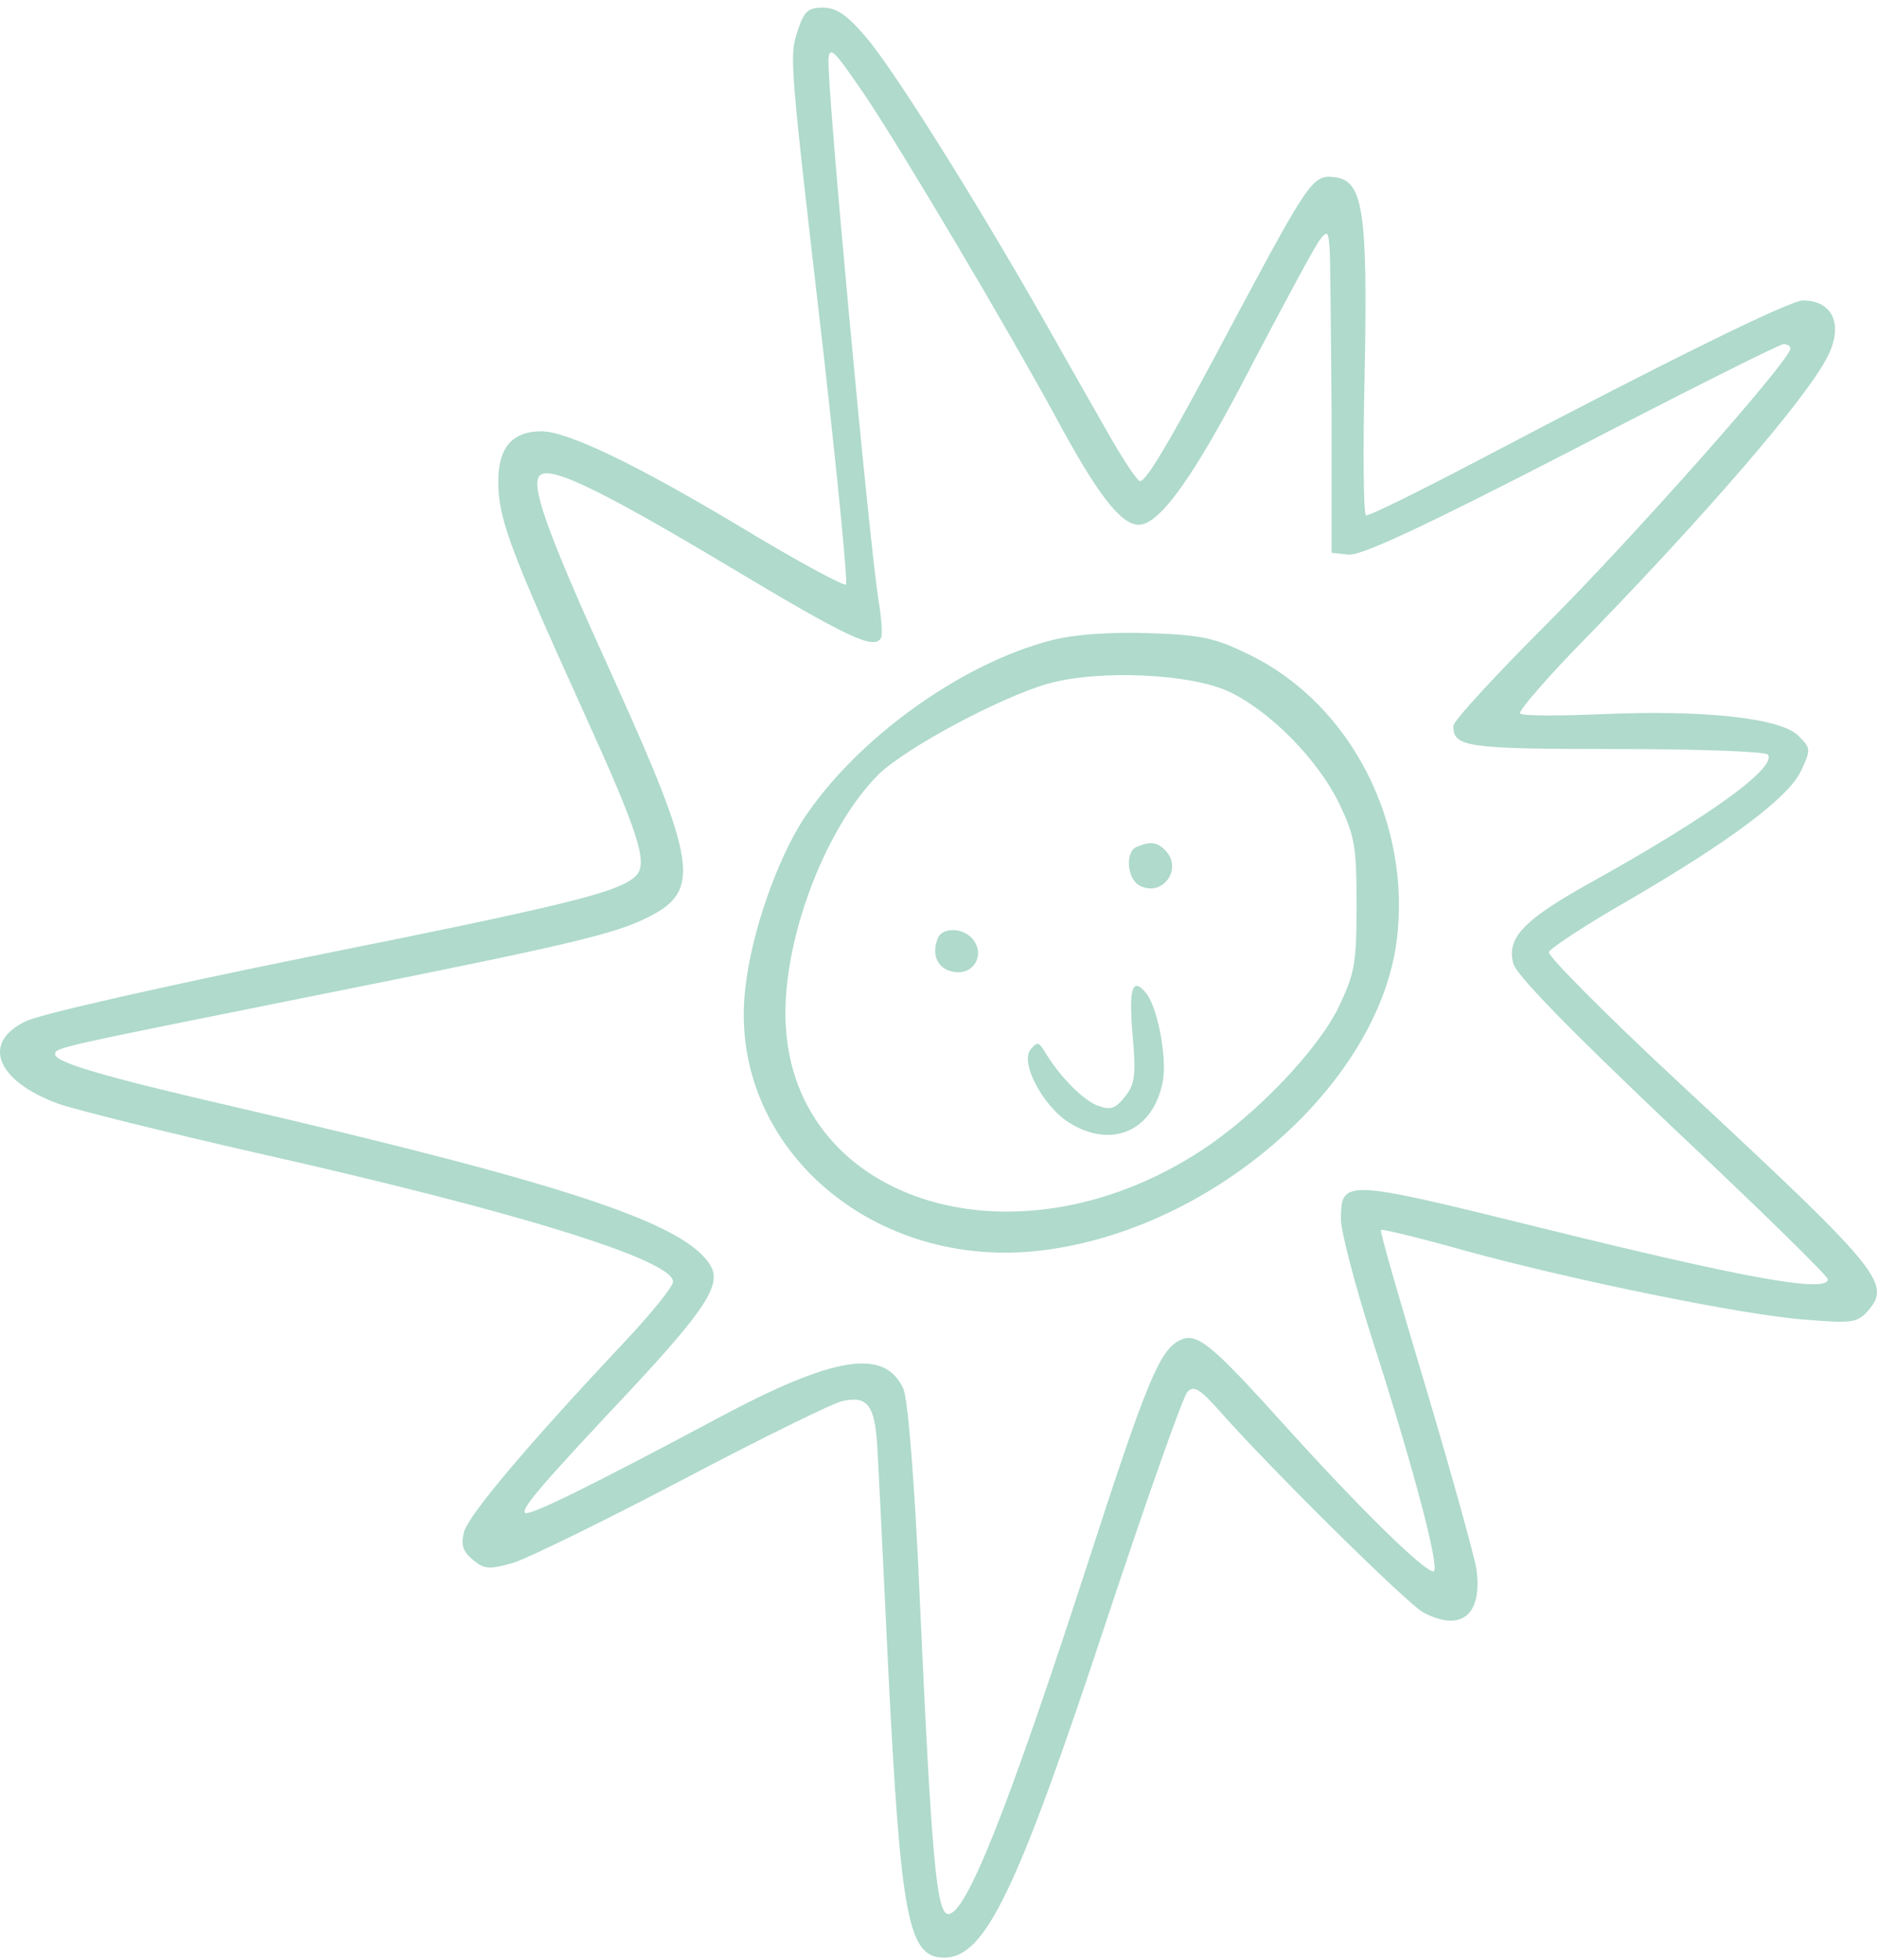
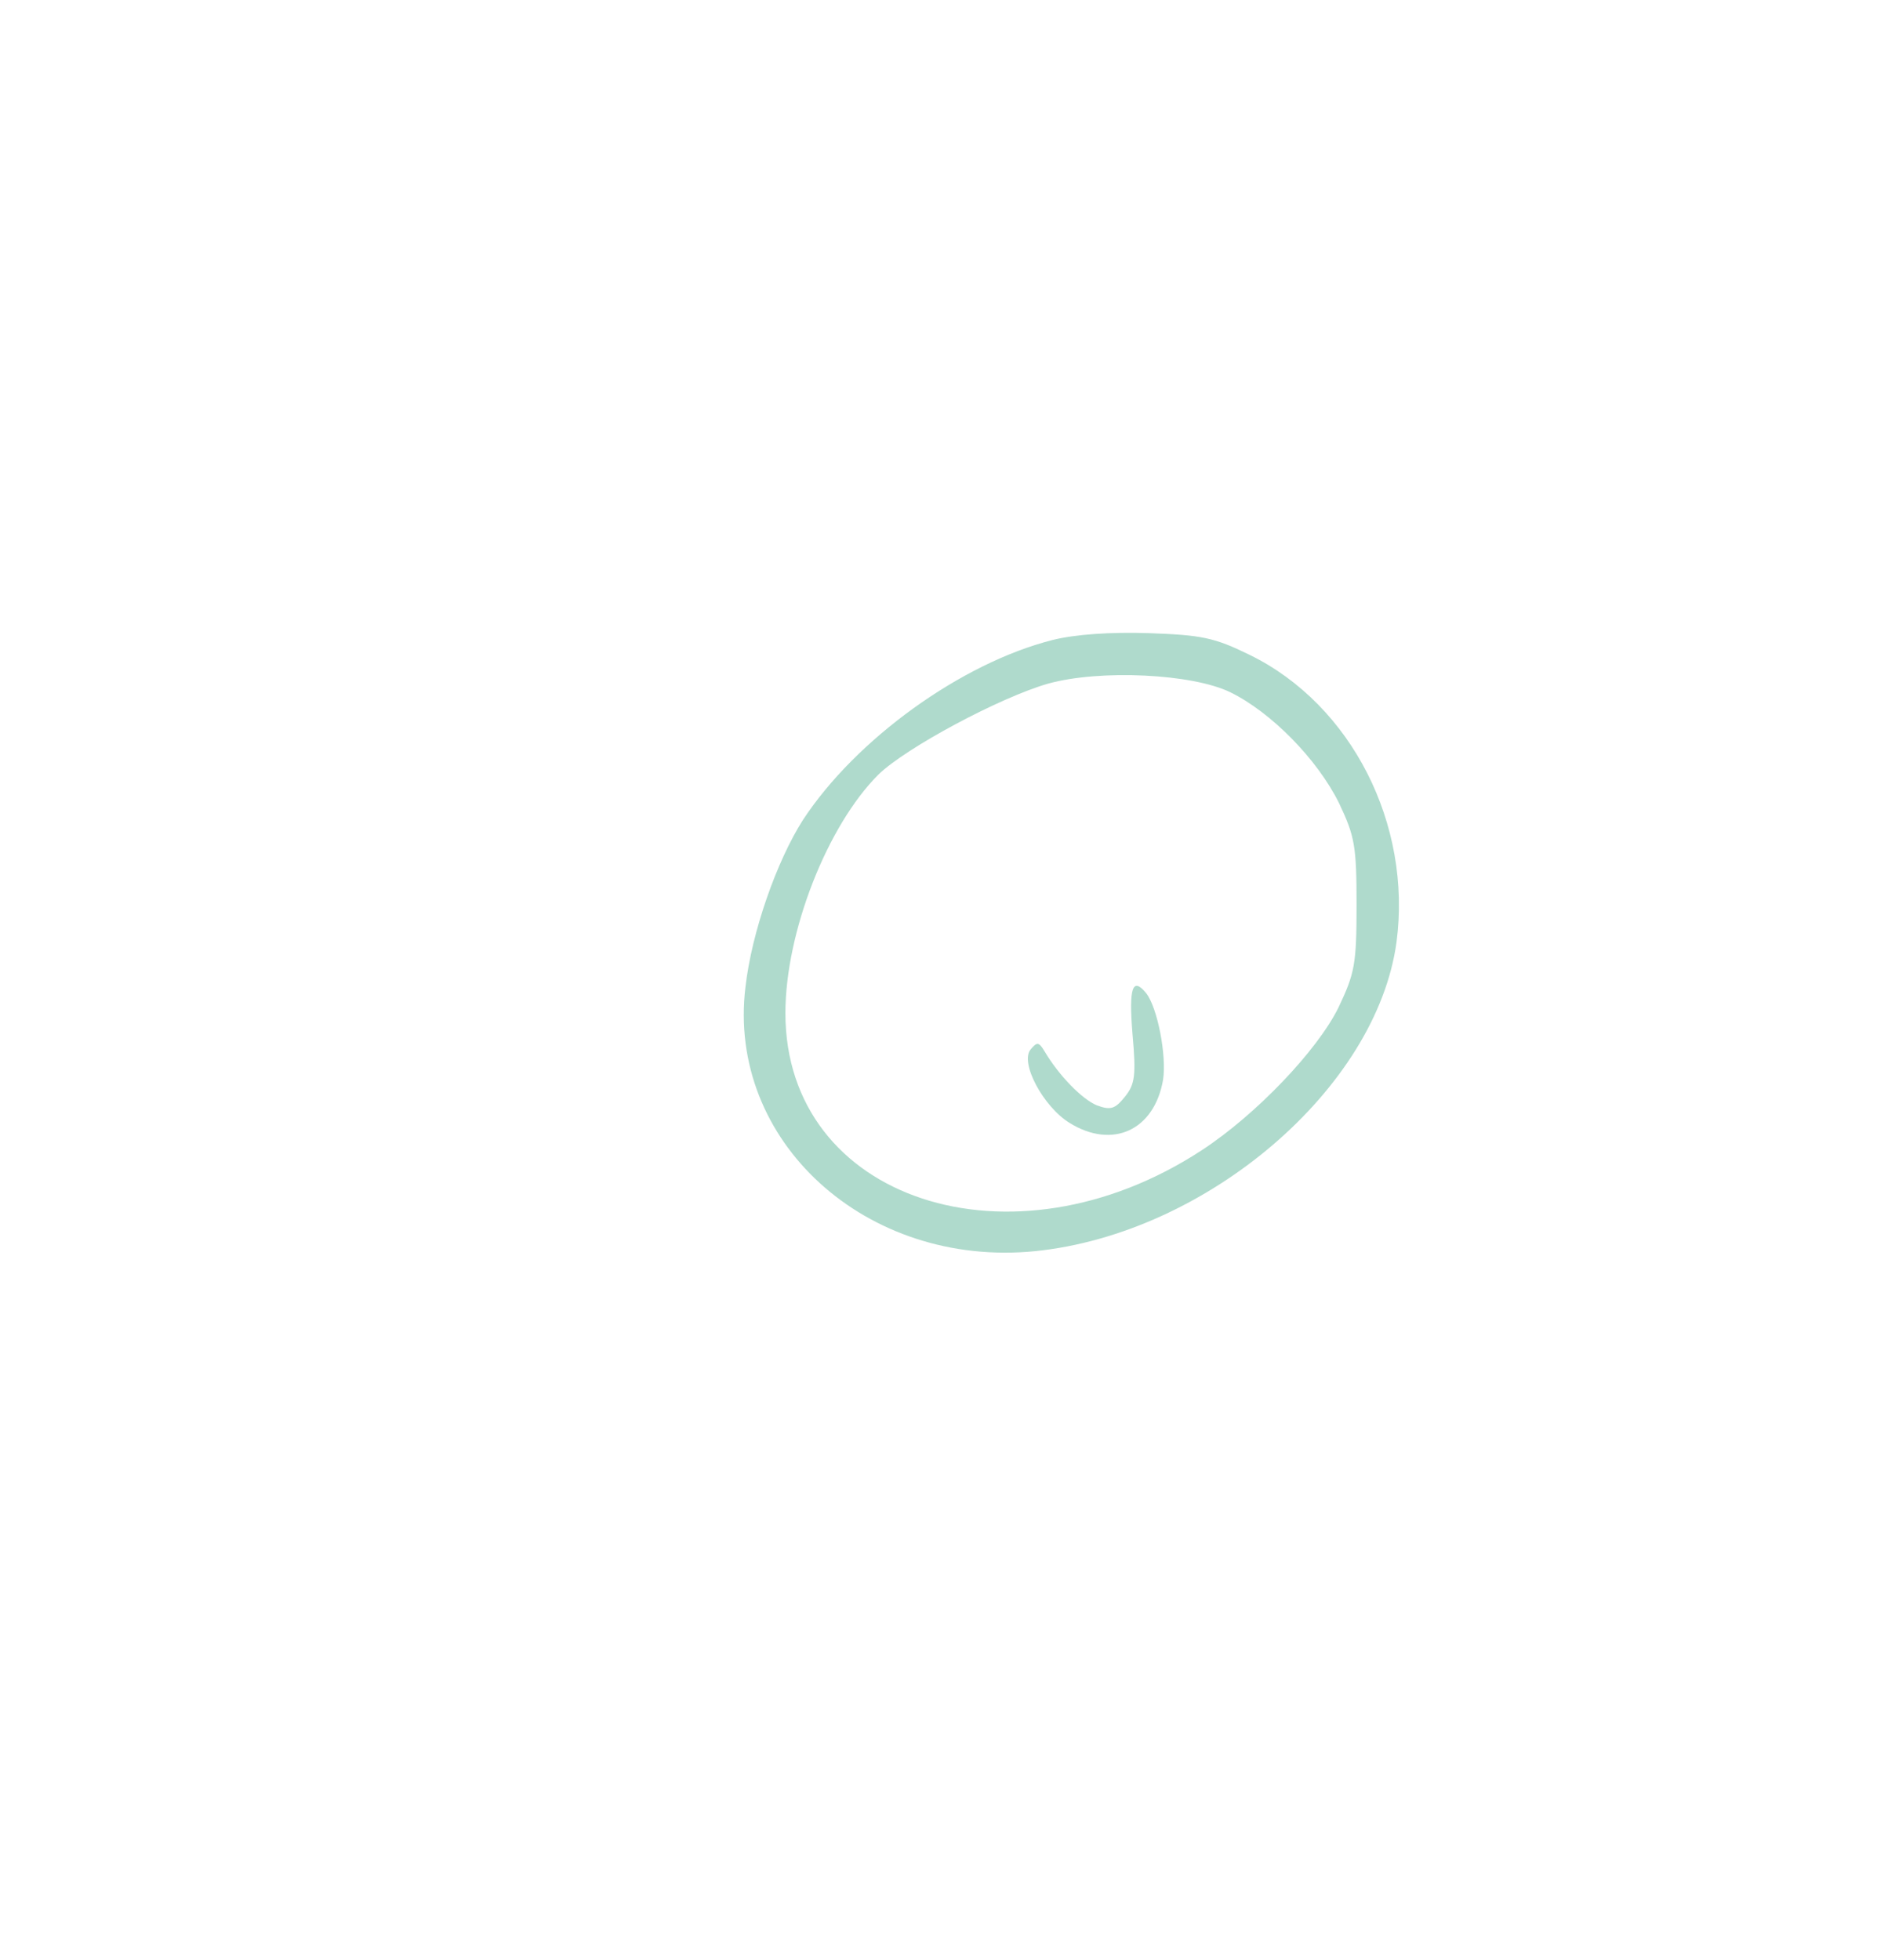
<svg xmlns="http://www.w3.org/2000/svg" width="181" height="189" viewBox="0 0 181 189" fill="none">
-   <path d="M76.942 2.9C76.099 5.482 76.099 5.422 79.47 34.553C80.794 46.326 81.757 56.176 81.577 56.356C81.396 56.537 76.822 54.074 71.464 50.831C61.232 44.704 54.791 41.641 52.263 41.581C49.373 41.581 48.049 43.142 48.049 46.446C48.049 49.93 49.133 52.873 55.995 68.009C61.653 80.442 62.556 83.265 61.292 84.466C59.666 86.028 54.791 87.229 29.63 92.275C15.966 95.038 3.747 97.801 2.483 98.461C-1.791 100.503 -0.406 104.167 5.553 106.39C7.238 106.99 15.966 109.153 24.935 111.195C49.735 116.781 64.903 121.466 64.903 123.568C64.903 124.048 62.797 126.631 60.208 129.394C50.878 139.305 45.16 146.092 44.739 147.714C44.438 148.975 44.618 149.576 45.642 150.417C46.725 151.317 47.206 151.317 49.554 150.657C50.999 150.176 58.403 146.572 65.927 142.608C73.451 138.644 80.313 135.28 81.156 135.1C83.624 134.5 84.346 135.461 84.587 139.305C84.707 141.227 85.189 151.077 85.67 161.228C86.874 185.013 87.596 188.737 91.027 188.737C95 188.737 98.01 182.551 106.858 155.762C110.65 144.35 114.081 134.62 114.503 134.199C115.105 133.539 115.707 133.899 117.573 136.001C122.388 141.467 135.691 154.621 137.256 155.462C140.928 157.384 142.974 155.702 142.372 151.257C142.131 149.876 139.965 142.068 137.497 133.779C135.029 125.55 133.042 118.703 133.163 118.583C133.283 118.463 136.955 119.363 141.229 120.565C151.522 123.388 168.135 126.811 174.154 127.232C178.548 127.592 179.09 127.532 180.114 126.391C182.461 123.748 181.317 122.427 161.935 104.408C154.892 97.861 149.234 92.154 149.355 91.794C149.475 91.434 152.846 89.211 156.819 86.929C166.751 81.163 172.469 76.898 173.673 74.316C174.636 72.273 174.636 72.153 173.432 70.952C171.747 69.21 164.222 68.429 154.531 68.85C150.378 69.03 146.766 69.03 146.586 68.79C146.345 68.609 149.355 65.126 153.267 61.162C164.523 49.569 174.034 38.578 176.141 34.553C177.826 31.43 176.803 28.967 173.853 28.967C172.589 28.967 160.671 34.854 144.118 43.563C137.497 47.047 131.959 49.809 131.718 49.689C131.477 49.569 131.417 43.263 131.598 35.755C131.899 20.138 131.417 17.375 128.648 17.075C126.602 16.834 126.18 17.495 119.077 30.769C112.998 42.242 110.59 46.386 109.928 46.386C109.687 46.386 108.483 44.584 107.159 42.301C105.895 40.079 103.006 35.034 100.779 31.07C93.736 18.696 85.851 6.203 83.383 3.44C81.637 1.398 80.614 0.737 79.35 0.737C77.905 0.737 77.544 1.098 76.942 2.9ZM83.503 9.326C87.295 15.033 96.986 31.37 101.802 40.199C105.775 47.587 108.062 50.59 109.808 50.59C111.854 50.59 115.225 45.845 120.763 35.094C123.893 29.148 126.782 23.742 127.264 23.141C127.986 22.18 128.106 22.24 128.227 24.162C128.287 25.303 128.347 32.331 128.407 39.779V53.293L130.033 53.473C131.236 53.593 137.196 50.831 151.522 43.443C162.417 37.797 171.626 33.172 171.987 33.172C172.349 33.172 172.65 33.352 172.65 33.592C172.65 34.733 157.601 51.672 149.295 60.02C144.238 65.066 140.145 69.51 140.145 69.991C140.145 72.033 141.409 72.213 155.856 72.213C163.741 72.213 170.302 72.454 170.483 72.754C171.325 74.015 164.945 78.64 153.749 84.887C147.007 88.611 145.262 90.353 145.924 92.875C146.164 93.957 151.281 99.182 161.273 108.672C169.519 116.42 176.261 123.027 176.261 123.328C176.261 124.709 168.135 123.208 148.452 118.342C129.491 113.657 129.31 113.657 129.31 117.622C129.31 118.703 130.635 123.808 132.26 128.914C136.413 141.827 138.941 151.498 138.219 151.498C137.316 151.498 131.236 145.551 124.013 137.563C116.549 129.274 115.345 128.373 113.66 129.274C111.794 130.295 110.53 133.298 104.932 150.597C97.287 174.142 93.194 184.533 91.449 184.533C90.305 184.533 89.823 179.187 88.68 153.84C88.198 142.728 87.536 134.86 87.115 133.899C85.309 129.935 80.433 130.716 69.117 136.782C56.958 143.269 50.999 146.212 50.638 145.852C50.216 145.491 52.203 143.149 60.63 134.199C67.913 126.391 69.538 123.928 68.575 122.126C66.348 118.042 55.032 114.258 22.768 106.75C10.007 103.807 5.312 102.425 5.312 101.645C5.312 100.984 5.492 100.984 30.593 95.939C55.272 91.013 59.305 90.052 62.616 88.371C67.552 85.848 67.191 83.205 59.305 65.726C53.166 52.272 51.36 47.407 51.902 46.086C52.443 44.584 57.018 46.686 70.2 54.555C81.818 61.522 84.286 62.663 84.948 61.522C85.128 61.282 85.008 59.6 84.707 57.798C83.744 51.611 79.711 8.125 79.891 5.663C80.012 4.401 80.433 4.822 83.503 9.326Z" fill="#AFDACC" />
  <path d="M101.5 61.702C92.712 63.925 82.539 71.252 77.422 79.061C74.894 83.025 72.487 89.872 71.885 95.158C70.079 109.993 83.502 122.247 99.814 120.625C116.368 118.943 132.74 104.948 134.666 90.833C136.171 79.481 130.332 67.949 120.521 63.144C117.09 61.462 115.886 61.222 110.77 61.041C107.038 60.921 103.667 61.161 101.5 61.702ZM118.655 66.748C122.567 68.669 127.022 73.174 129.129 77.439C130.633 80.622 130.814 81.523 130.814 87.229C130.814 92.995 130.633 93.836 129.068 97.14C127.022 101.284 121.123 107.471 115.886 110.894C97.527 122.907 75.737 115.7 75.737 97.68C75.737 89.872 79.77 79.601 84.706 74.676C87.354 72.093 96.444 67.228 101.078 65.907C106.075 64.525 114.983 64.946 118.655 66.748Z" fill="#AFDACC" />
-   <path d="M109.627 81.643C108.483 82.064 108.664 84.707 109.867 85.367C112.095 86.569 114.141 83.746 112.335 81.944C111.553 81.163 110.891 81.103 109.627 81.643Z" fill="#AFDACC" />
-   <path d="M90.425 90.473C89.763 92.154 90.486 93.536 92.111 93.716C93.977 93.956 95 91.974 93.796 90.533C92.833 89.391 90.847 89.392 90.425 90.473Z" fill="#AFDACC" />
  <path d="M109.205 99.662C109.566 103.687 109.446 104.528 108.483 105.729C107.52 106.93 107.099 107.05 105.774 106.57C104.33 105.969 102.102 103.687 100.718 101.344C100.176 100.443 99.996 100.443 99.394 101.164C98.31 102.425 100.598 106.69 103.126 108.252C107.279 110.834 111.312 108.972 112.155 104.107C112.516 101.765 111.613 97.14 110.53 95.758C109.205 94.137 108.844 95.218 109.205 99.662Z" fill="#AFDACC" />
</svg>